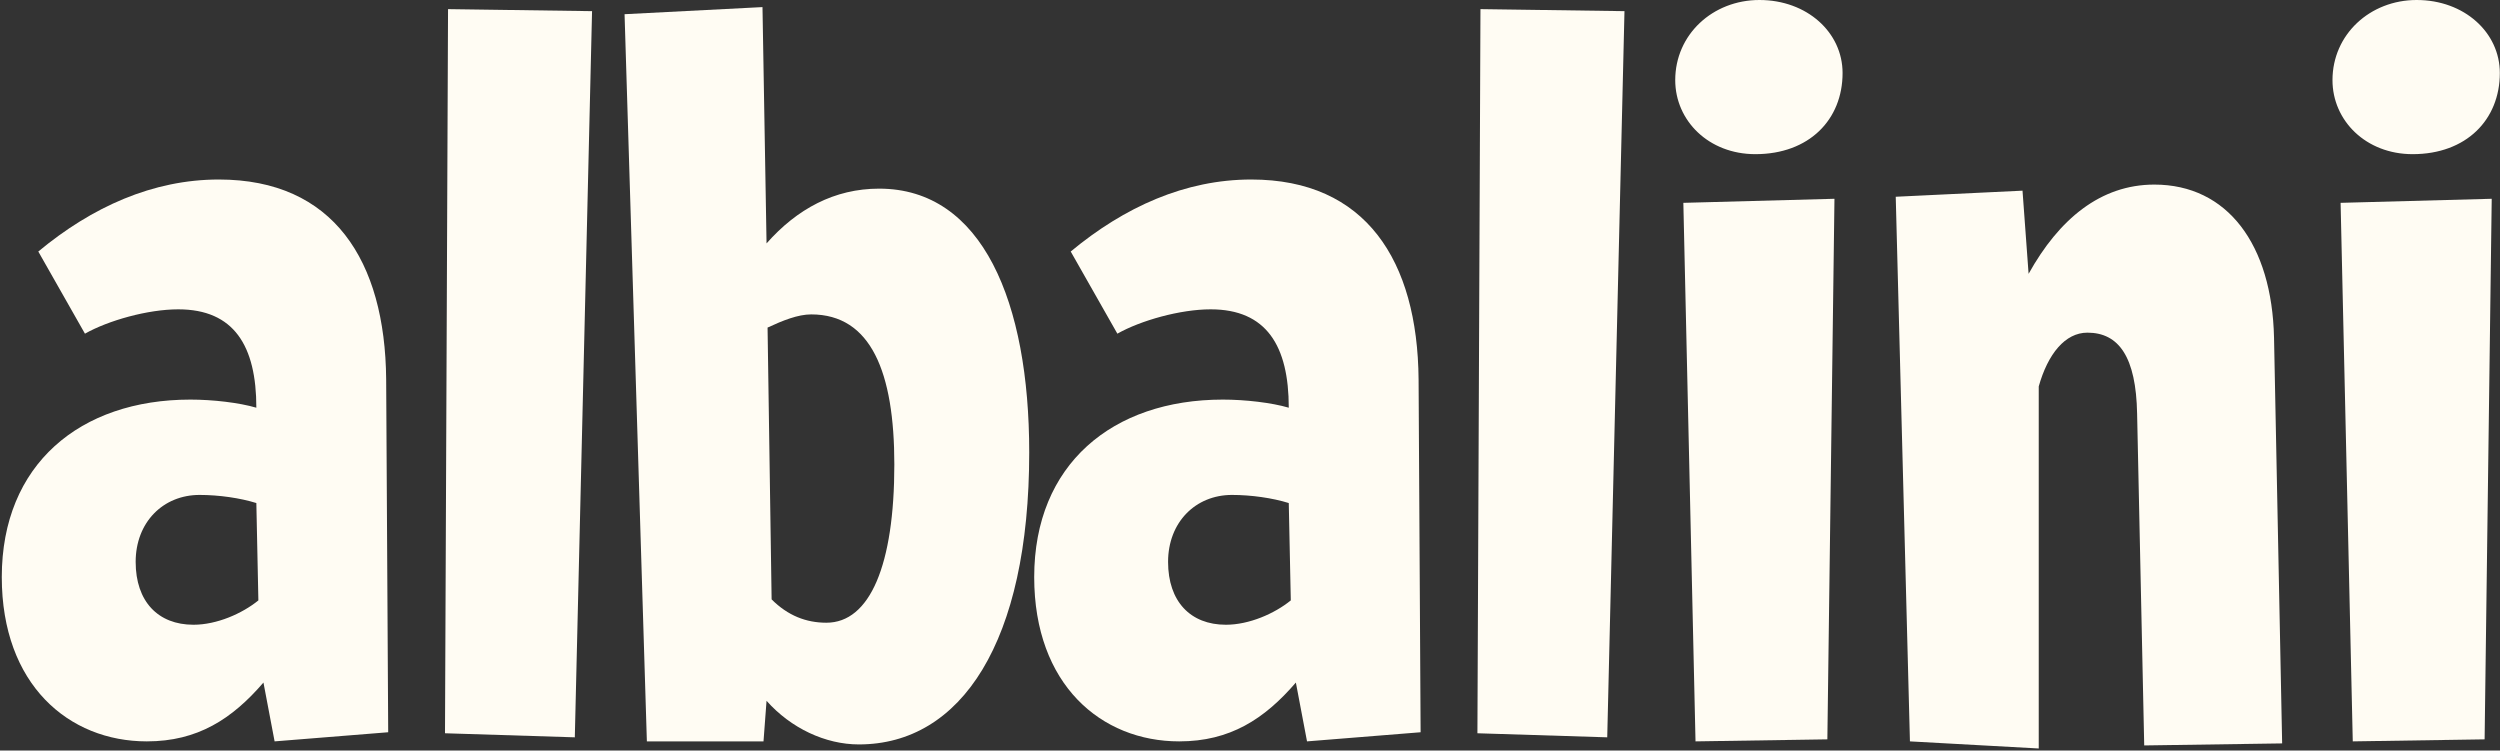
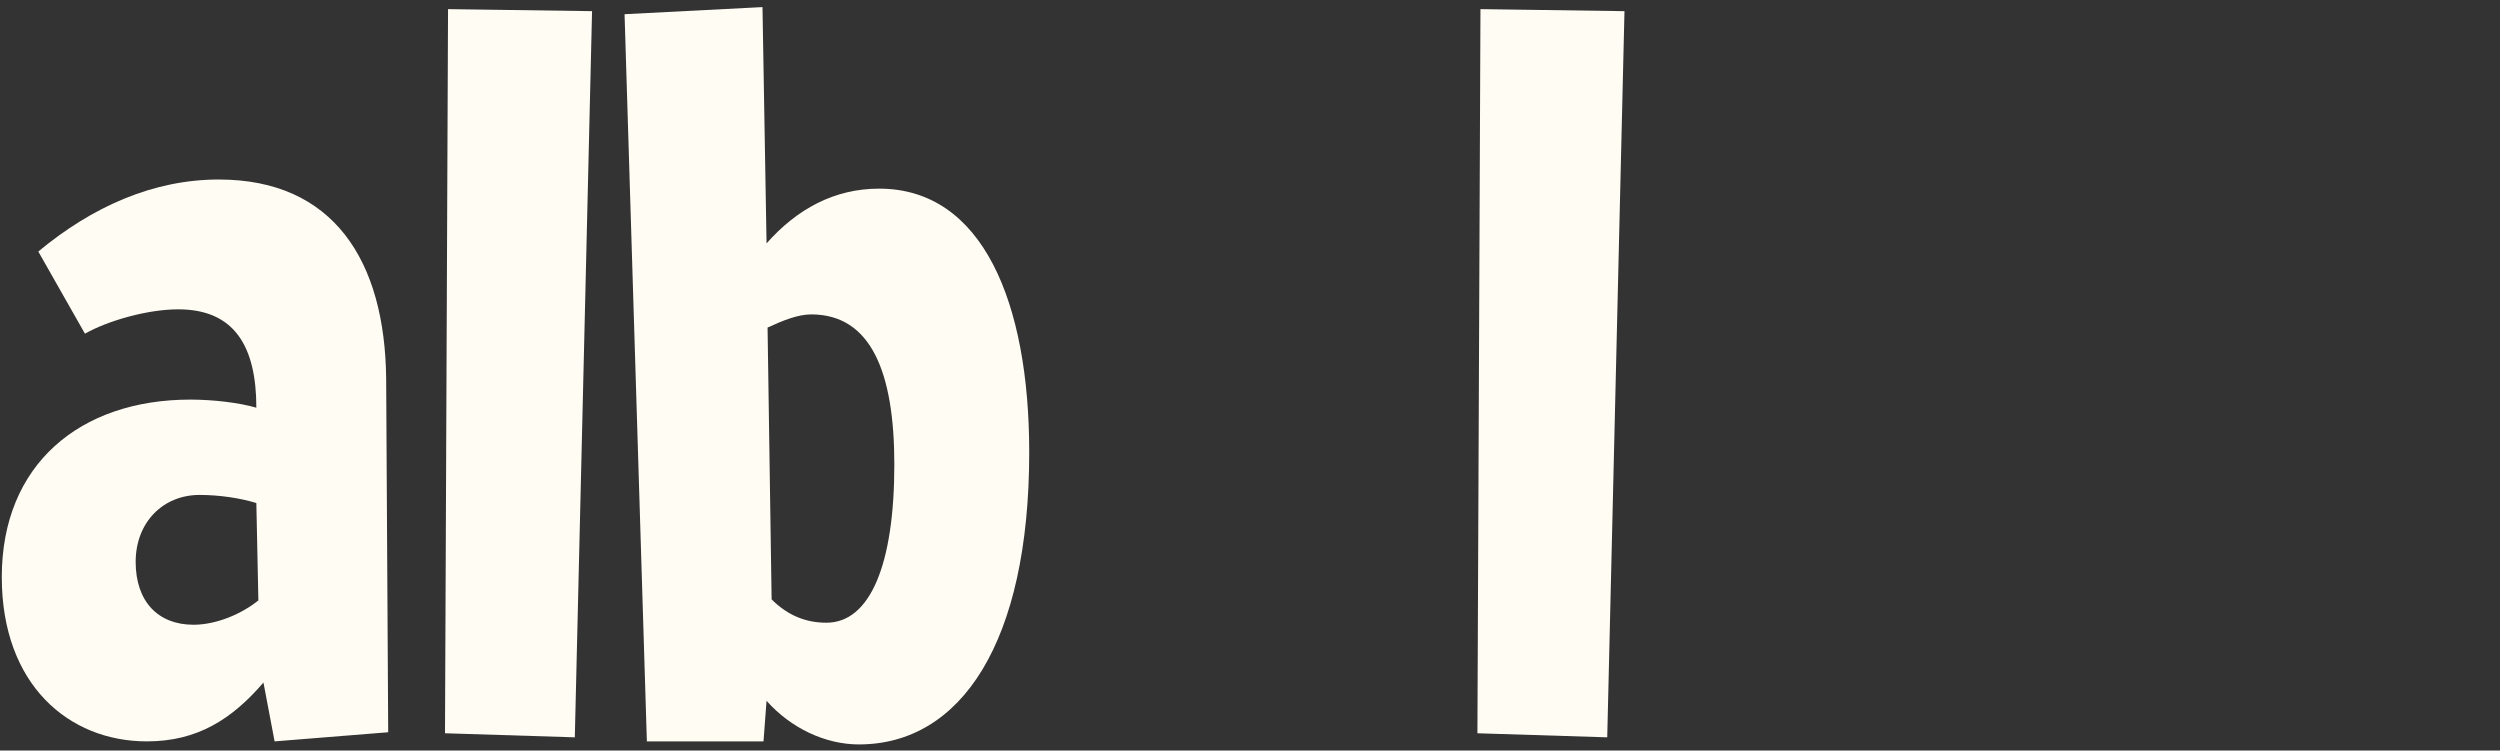
<svg xmlns="http://www.w3.org/2000/svg" width="493" height="148" viewBox="0 0 493 148" fill="none">
  <rect x="0" y="0" width="493" height="148" fill="#333333" stroke="none" />
-   <path d="M492.966 14.4C492.966 23.6 486.366 30.4 475.766 30.4C466.566 30.4 459.966 23.8 459.966 15.8C459.966 6.8 467.366 0 476.566 0C485.966 0 492.966 6.4 492.966 14.4ZM491.366 39.2L489.966 145.8L463.966 146.2L461.566 40L491.366 39.2Z" fill="#FFFCF3" />
-   <path d="M450.039 146.6L422.839 147L421.439 81.6C421.239 70.4 417.839 65.6 411.639 65.6C407.239 65.6 403.839 69.8 402.039 76.2V147.6L376.639 146.2L373.839 38.8L398.839 37.6L400.039 54C406.039 43.2 414.239 36.4 424.839 36.4C439.239 36.4 448.039 48.2 448.439 66.6L450.039 146.6Z" fill="#FFFCF3" />
-   <path d="M363.356 14.4C363.356 23.6 356.756 30.4 346.156 30.4C336.956 30.4 330.356 23.8 330.356 15.8C330.356 6.8 337.756 0 346.956 0C356.356 0 363.356 6.4 363.356 14.4ZM361.756 39.2L360.356 145.8L334.356 146.2L331.956 40L361.756 39.2Z" fill="#FFFCF3" />
  <path d="M320.347 2.2L316.947 145.4L291.347 144.6L291.947 1.8L320.347 2.2Z" fill="#FFFCF3" />
-   <path d="M280.145 144.4L257.745 146.2L255.545 134.6C249.345 141.8 242.545 146.2 232.545 146.2C217.145 146.2 203.945 135 203.945 113.8C203.945 91.6 219.345 78.8 241.145 78.8C245.545 78.8 250.745 79.4 254.145 80.4C254.145 68.2 249.745 61 238.745 61C232.745 61 224.945 63.2 220.345 65.8L211.145 49.6C221.745 40.8 233.745 35.4 246.745 35.4C269.345 35.4 279.545 51.4 279.745 74.8L280.145 144.4ZM254.545 118.4L254.145 99.2C250.945 98.2 246.745 97.6 242.945 97.6C235.745 97.6 230.345 103 230.345 110.8C230.345 118.6 234.745 123.2 241.745 123.2C246.345 123.2 251.345 121 254.545 118.4Z" fill="#FFFCF3" />
  <path d="M202.963 89.2C202.963 126.6 189.563 146.8 169.363 146.8C162.763 146.8 155.963 143.6 151.163 138.2L150.563 146.2H127.563L123.163 2.8L150.363 1.4L151.163 48C157.163 41.2 164.563 37.2 173.363 37.2C193.763 37.2 202.963 59.6 202.963 89.2ZM176.363 91.6C176.363 73.4 171.763 62 159.963 62C157.363 62 154.363 63.2 151.363 64.6L152.163 118.2C155.363 121.4 158.963 122.8 162.963 122.8C171.563 122.8 176.363 111.4 176.363 91.6Z" fill="#FFFCF3" />
  <path d="M116.753 2.2L113.353 145.4L87.753 144.6L88.353 1.8L116.753 2.2Z" fill="#FFFCF3" />
  <path d="M76.552 144.4L54.152 146.2L51.952 134.6C45.752 141.8 38.952 146.2 28.952 146.2C13.552 146.2 0.352 135 0.352 113.8C0.352 91.6 15.752 78.8 37.552 78.8C41.952 78.8 47.152 79.4 50.552 80.4C50.552 68.2 46.152 61 35.152 61C29.152 61 21.352 63.2 16.752 65.8L7.552 49.6C18.152 40.8 30.152 35.4 43.152 35.4C65.752 35.4 75.952 51.4 76.152 74.8L76.552 144.4ZM50.952 118.4L50.552 99.2C47.352 98.2 43.152 97.6 39.352 97.6C32.152 97.6 26.752 103 26.752 110.8C26.752 118.6 31.152 123.2 38.152 123.2C42.752 123.2 47.752 121 50.952 118.4Z" fill="#FFFCF3" />
</svg>